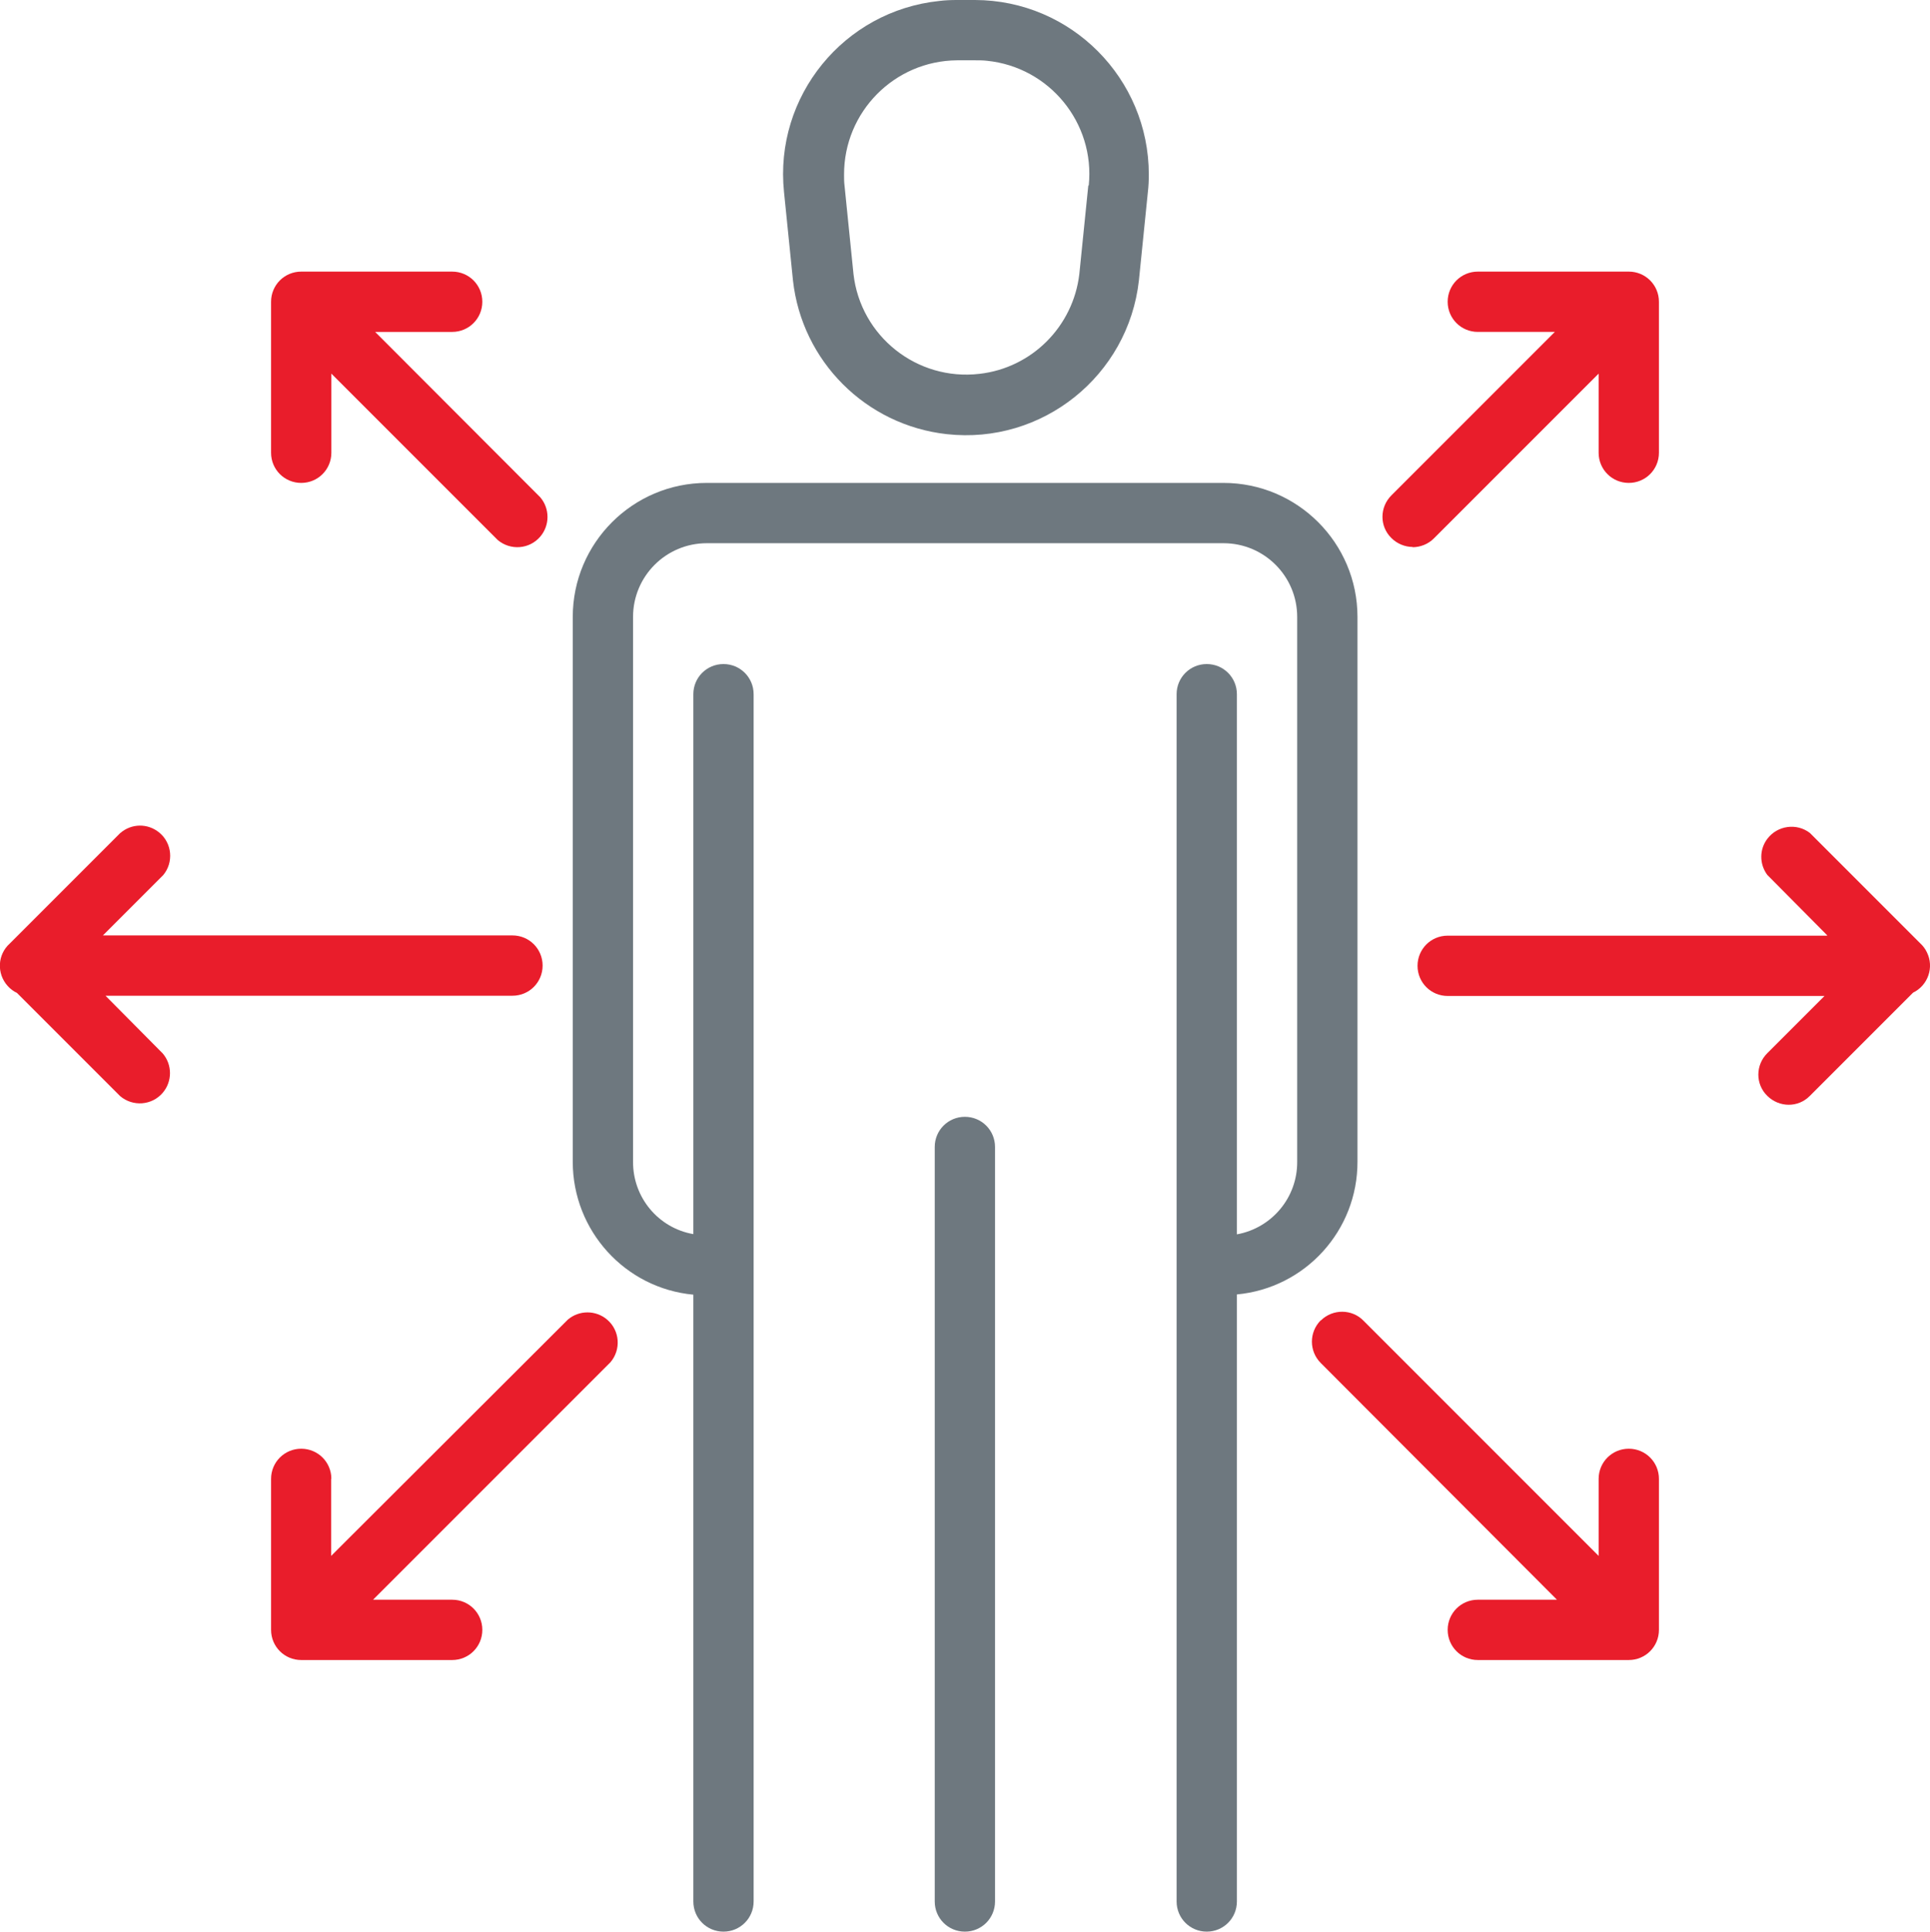
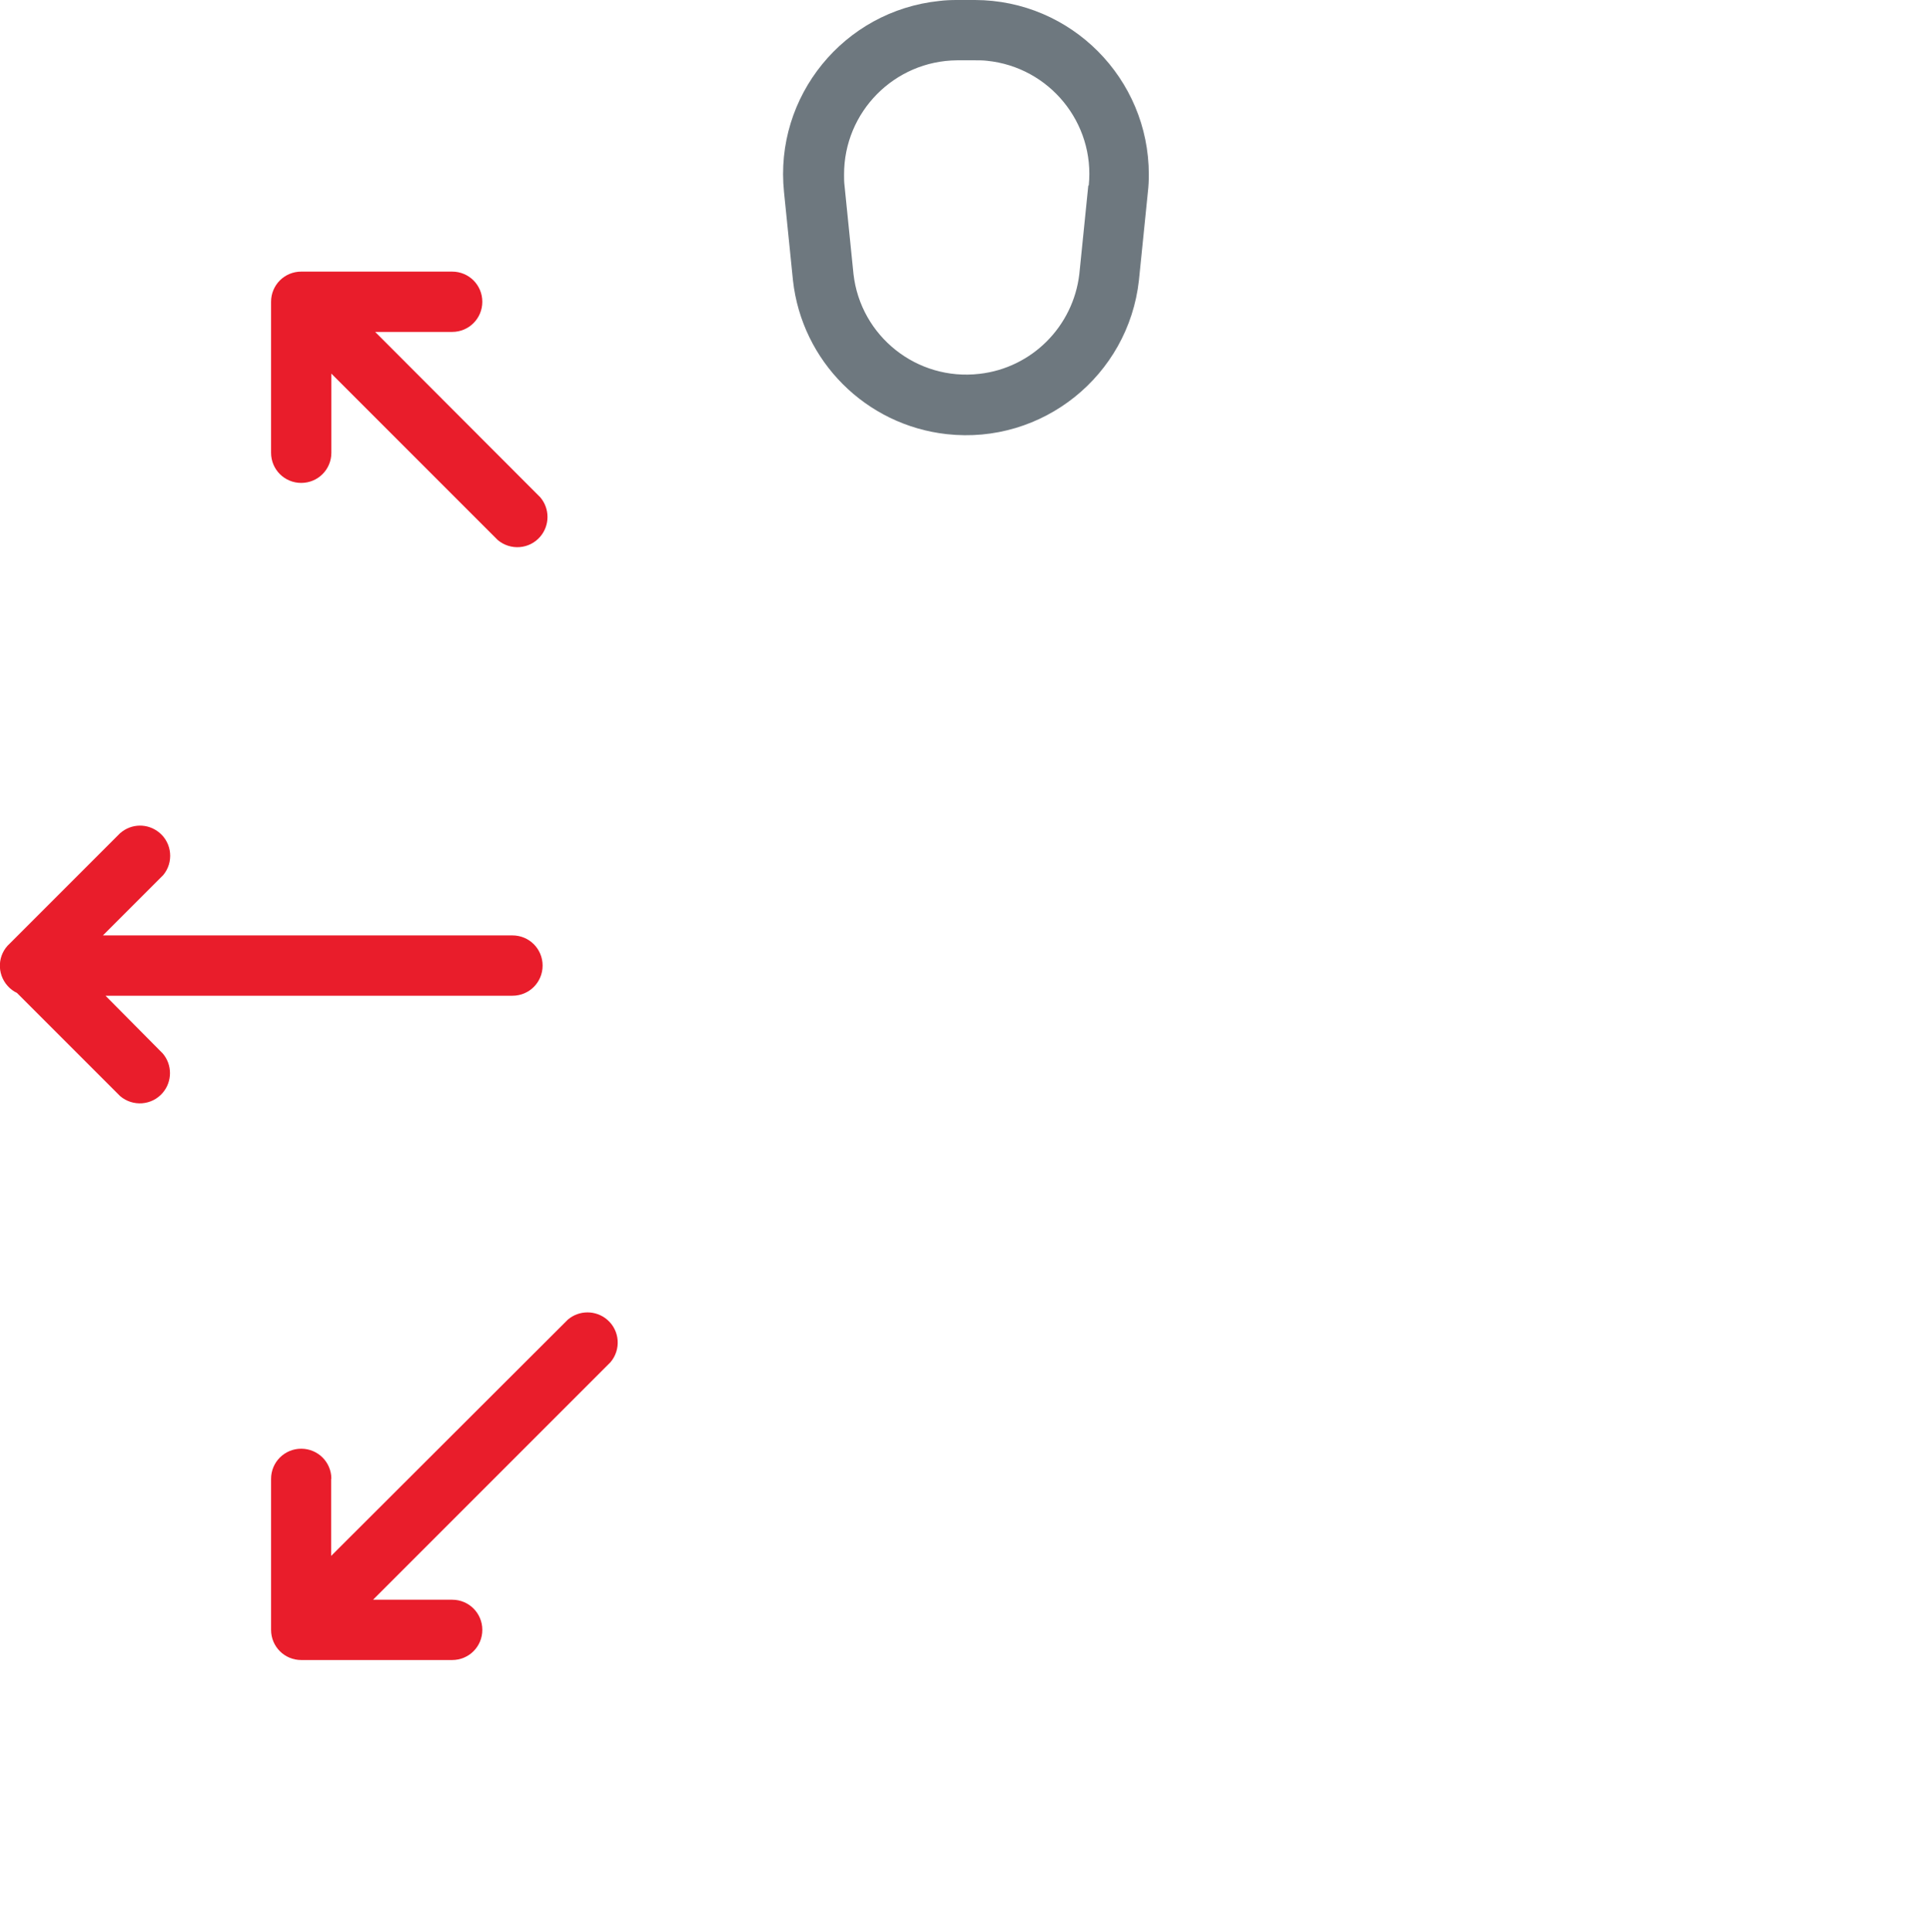
<svg xmlns="http://www.w3.org/2000/svg" id="Layer_2" data-name="Layer 2" viewBox="0 0 81.95 82">
  <defs>
    <style> .cls-1 { fill: #e91d2b; } .cls-2 { fill: #6e787f; } </style>
  </defs>
  <g id="Layer_1-2" data-name="Layer 1">
    <g>
-       <path class="cls-2" d="M40.97,82c-.71,0-1.28-.57-1.28-1.28V48.69c0-.71,.57-1.28,1.28-1.28s1.28,.57,1.28,1.28v32.03c0,.71-.57,1.28-1.28,1.28Z" />
-       <path class="cls-2" d="M29.44,54.95v25.77c0,.71,.57,1.28,1.28,1.28s1.28-.57,1.28-1.28V29.47c0-.71-.57-1.28-1.28-1.28s-1.28,.57-1.28,1.28v22.92c-1.49-.26-2.57-1.56-2.56-3.08V26.19c0-1.73,1.4-3.13,3.13-3.13h21.94c1.73,0,3.13,1.4,3.13,3.13v23.13c.01,1.51-1.07,2.81-2.56,3.08V29.47c0-.71-.57-1.28-1.28-1.28s-1.28,.57-1.28,1.28v51.25c0,.71,.57,1.28,1.28,1.28s1.28-.57,1.28-1.28v-25.77c2.91-.27,5.13-2.72,5.12-5.64V26.19c0-3.14-2.55-5.69-5.69-5.69H30.01c-3.14,0-5.69,2.55-5.69,5.69v23.13c0,2.92,2.22,5.37,5.12,5.64Z" />
      <path class="cls-2" d="M41.41,0h-.78c-.25,0-.5,.01-.74,.04-4.06,.42-7.02,4.05-6.6,8.11l.38,3.75c.38,3.44,3.1,6.15,6.53,6.53,4.06,.45,7.71-2.48,8.16-6.53l.38-3.75c.03-.25,.04-.5,.04-.74,0-4.08-3.3-7.4-7.38-7.41Zm4.8,7.88l-.38,3.75c-.26,2.23-2.02,3.99-4.24,4.24-2.65,.31-5.05-1.59-5.35-4.24l-.38-3.75c-.02-.15-.02-.31-.02-.46-.01-2.67,2.14-4.84,4.8-4.86h.78c.16,0,.32,0,.49,.02,2.65,.27,4.59,2.64,4.32,5.29Z" />
      <path class="cls-1" d="M12.79,20.5c.71,0,1.28-.57,1.28-1.28v-3.36l7.06,7.06c.54,.46,1.35,.4,1.81-.14,.41-.48,.41-1.19,0-1.67l-7.01-7.02h3.27c.71,0,1.28-.57,1.28-1.28s-.57-1.28-1.28-1.28h-6.41c-.71,0-1.28,.57-1.28,1.28v6.41c0,.71,.57,1.28,1.28,1.28Z" />
      <path class="cls-1" d="M.72,42.15l4.38,4.38c.54,.46,1.35,.4,1.81-.14,.41-.48,.41-1.19,0-1.67l-2.43-2.45H21.76c.71,0,1.28-.57,1.28-1.28s-.57-1.28-1.28-1.28H4.37l2.56-2.56c.45-.54,.38-1.35-.16-1.8-.49-.41-1.19-.4-1.67,.02L.42,40.05H.42c-.53,.47-.57,1.28-.09,1.81,.11,.12,.24,.22,.39,.29Z" />
      <path class="cls-1" d="M14.07,62.78c0-.71-.57-1.28-1.28-1.28s-1.28,.57-1.28,1.28v6.41c0,.71,.57,1.28,1.28,1.28h6.41c.71,0,1.28-.57,1.28-1.28s-.57-1.28-1.28-1.28h-3.36l10.08-10.08c.46-.54,.4-1.35-.14-1.81-.48-.41-1.19-.41-1.67,0l-10.05,10.03v-3.27Z" />
-       <path class="cls-1" d="M59.97,23.23c.34,0,.67-.13,.91-.37l7-7v3.36c0,.71,.57,1.28,1.28,1.28s1.28-.57,1.28-1.28v-6.41c0-.71-.57-1.28-1.28-1.28h-6.41c-.71,0-1.28,.57-1.28,1.28s.57,1.28,1.28,1.28h3.27l-6.94,6.94c-.5,.5-.51,1.31,0,1.81,.24,.24,.57,.38,.92,.38h-.01Z" />
-       <path class="cls-1" d="M77.58,39.72h-16.11c-.71,0-1.28,.57-1.28,1.28s.57,1.28,1.28,1.28h16l-2.43,2.43c-.5,.5-.51,1.31,0,1.81s1.31,.51,1.81,0l4.38-4.38c.64-.31,.9-1.08,.59-1.71-.07-.15-.17-.28-.29-.39h0l-4.68-4.68c-.56-.43-1.37-.32-1.8,.24-.35,.45-.35,1.08-.01,1.54l2.54,2.56Z" />
-       <path class="cls-1" d="M56.08,56.05c-.5,.5-.5,1.31,0,1.81l10.03,10.05h-3.36c-.71,0-1.28,.57-1.28,1.28s.57,1.28,1.28,1.28h6.41c.71,0,1.28-.57,1.28-1.28v-6.41c0-.71-.57-1.28-1.28-1.28s-1.28,.57-1.28,1.28v3.27l-9.98-9.98c-.49-.51-1.31-.51-1.81-.02,0,0,0,0,0,0Z" />
    </g>
  </g>
</svg>